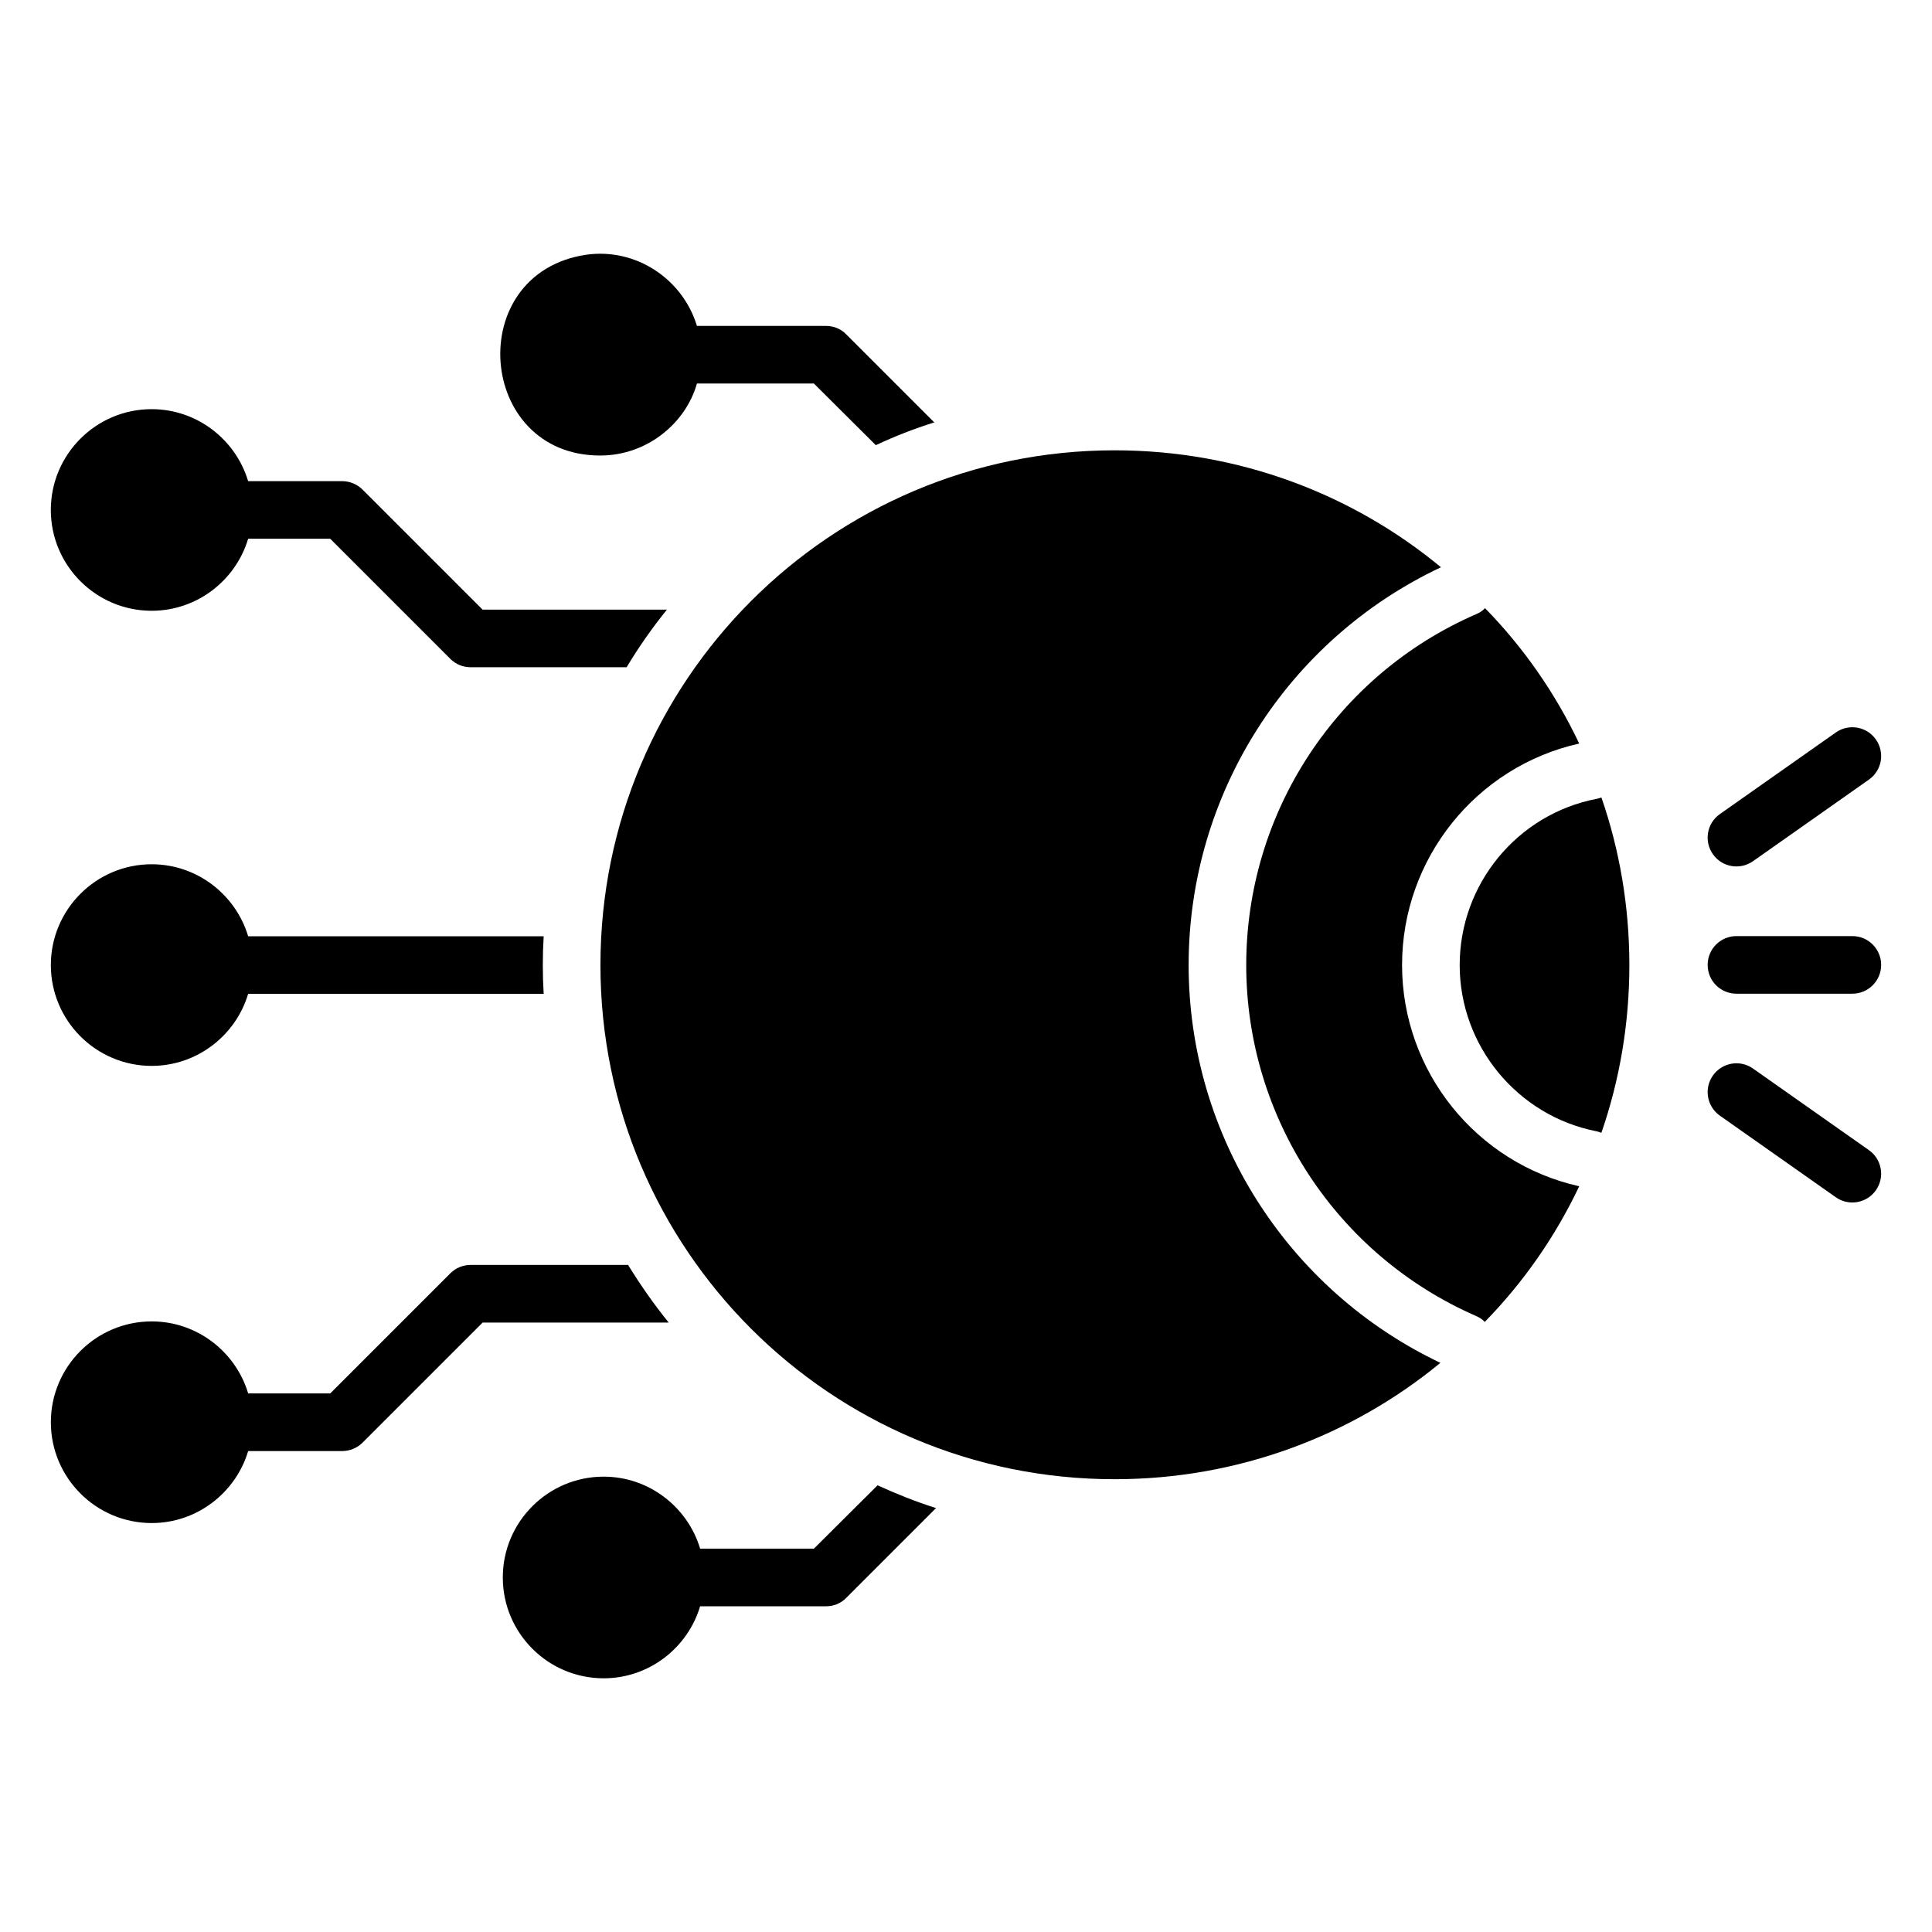
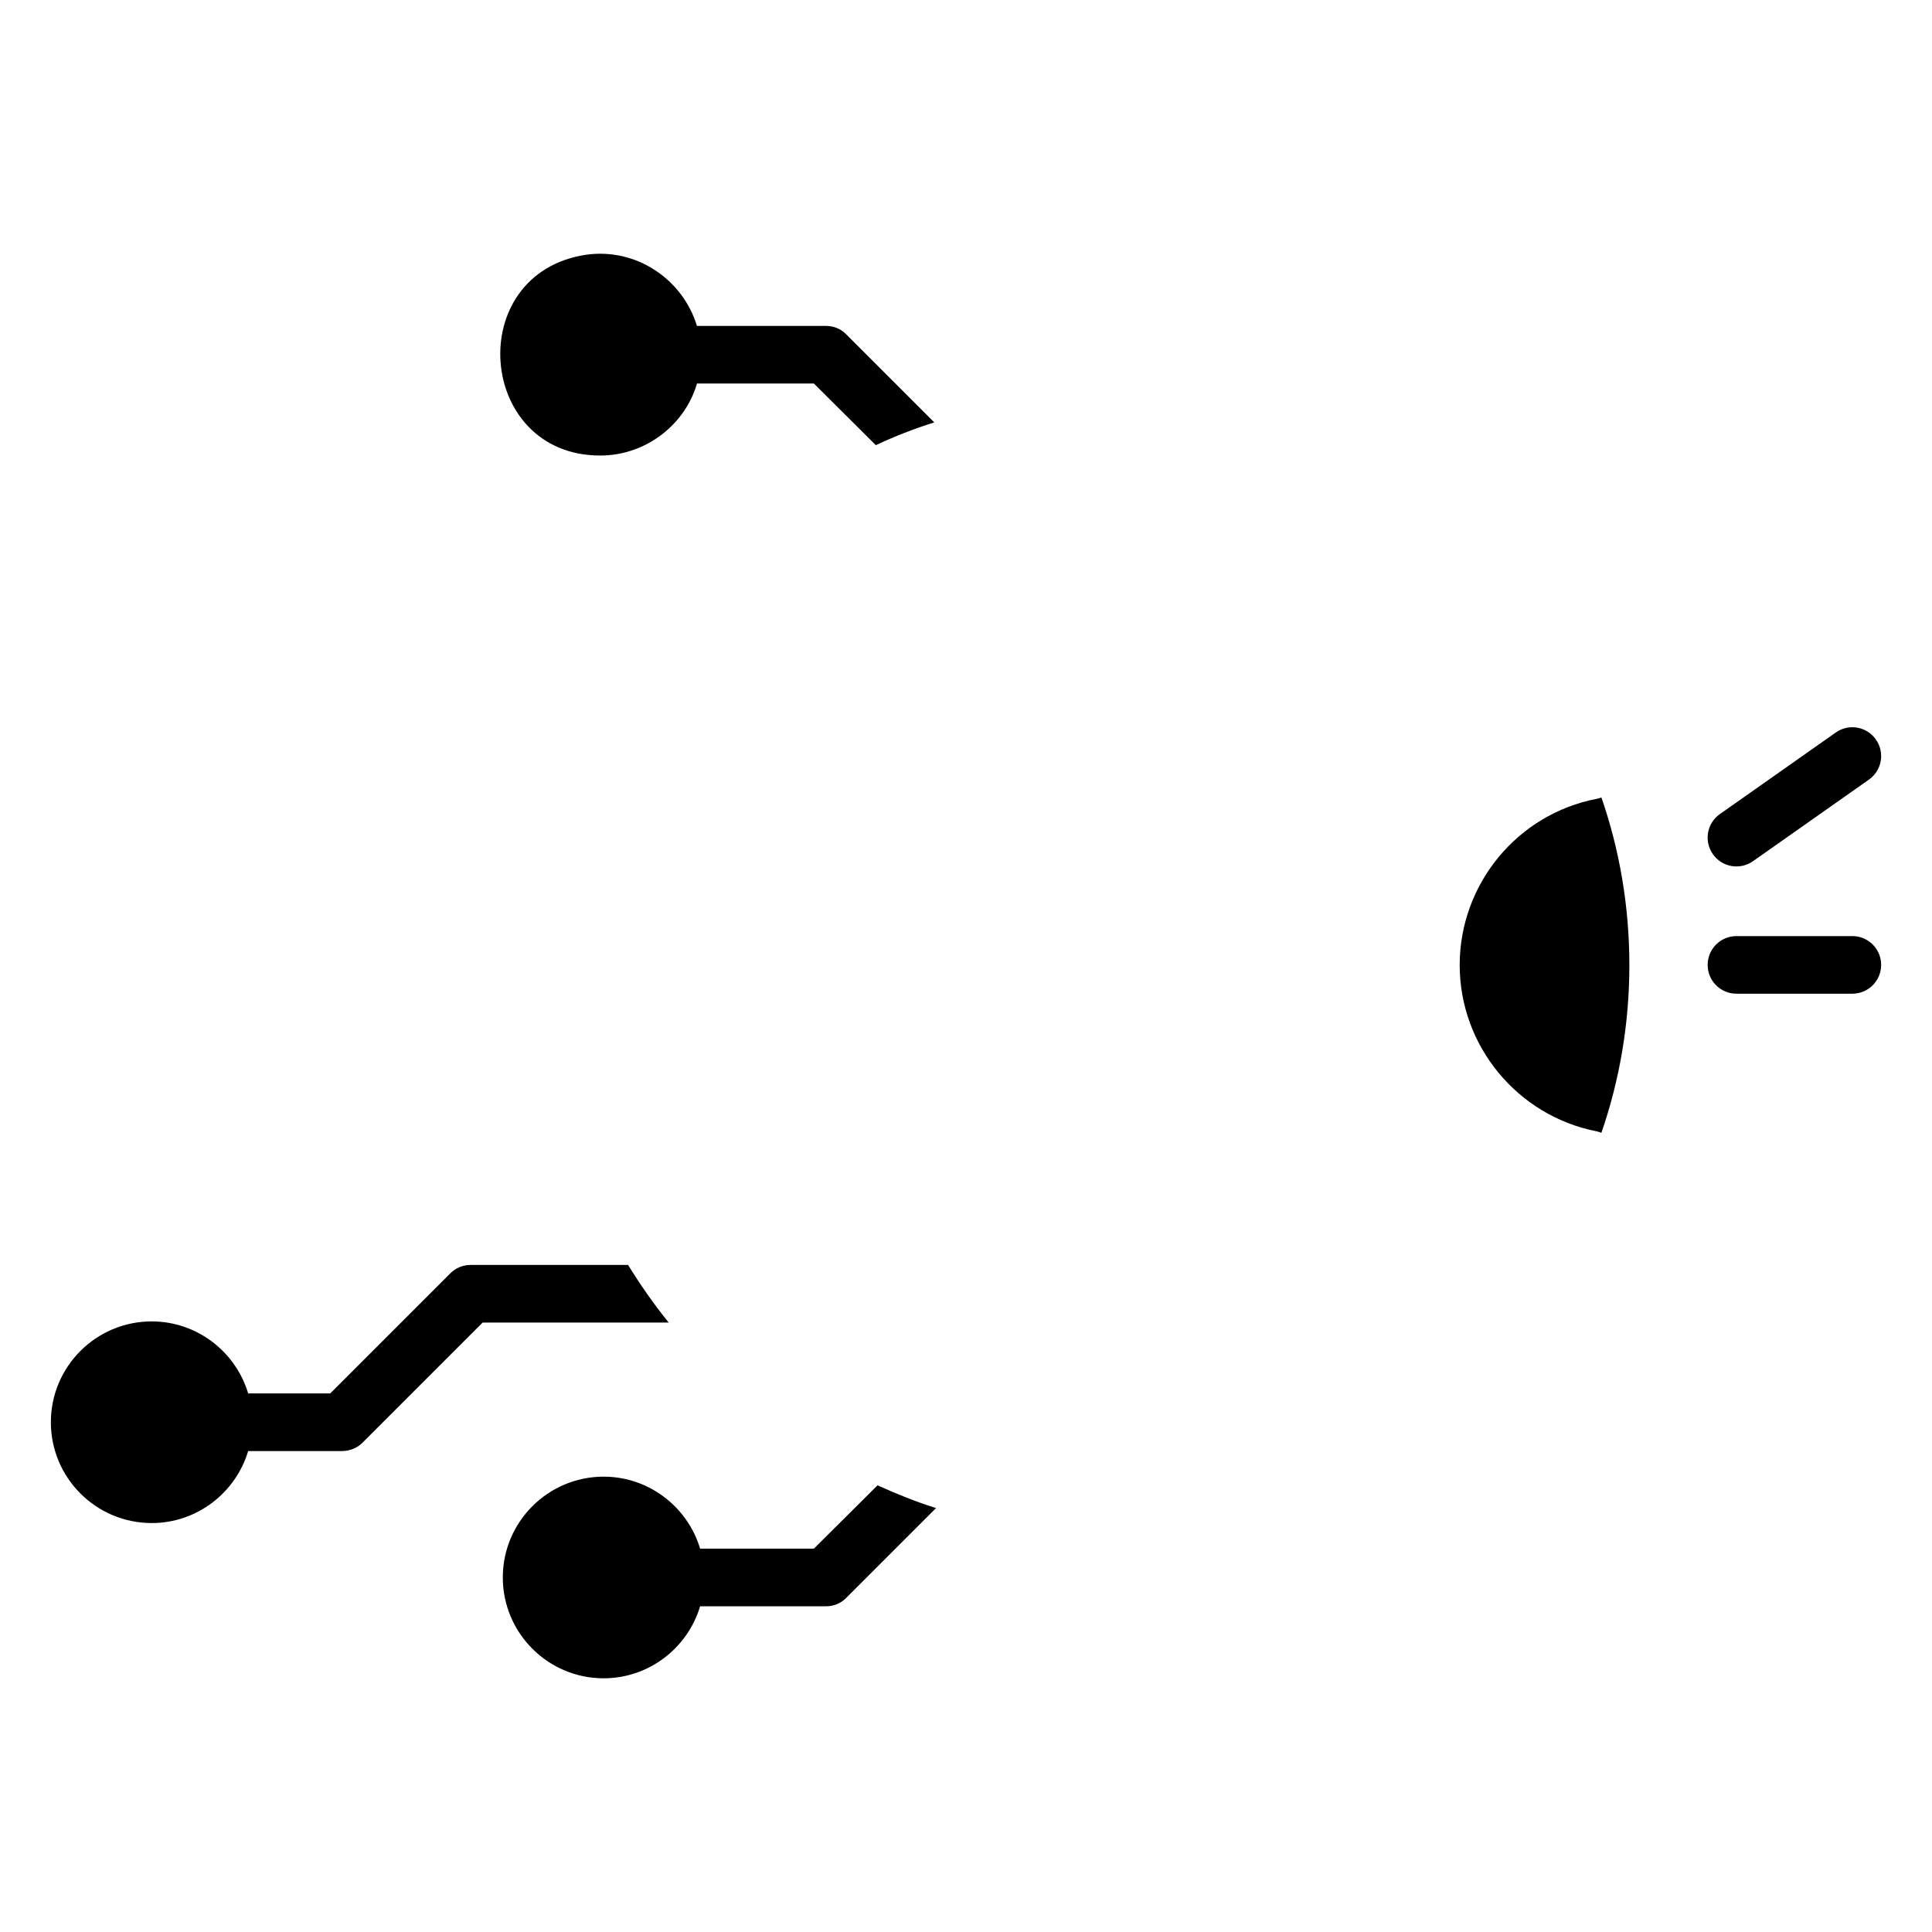
<svg xmlns="http://www.w3.org/2000/svg" fill="#000000" width="800px" height="800px" version="1.1" viewBox="144 144 512 512">
  <g>
-     <path d="m459 399.75c0-45.266 26.184-86.258 66.871-105.42-23.434-19.391-53.586-30.992-86.488-30.992-75.266 0-136.26 61.066-136.26 136.41 0 75.266 60.992 136.26 136.26 136.26 32.824 0 62.977-11.602 86.336-30.84-40.609-19.312-66.719-60.305-66.719-105.42z" />
-     <path d="m515.56 399.75c0-28.168 19.617-52.594 46.945-58.703-6.336-13.359-14.734-25.418-24.961-35.879-0.609 0.688-1.449 1.223-2.367 1.602-37.023 16.105-60.914 52.594-60.914 92.977 0 40.305 23.895 76.793 60.84 92.977 0.918 0.383 1.754 0.918 2.367 1.602 10.23-10.457 18.703-22.594 25.039-35.953-27.332-6.102-46.949-30.531-46.949-58.621z" />
    <path d="m567.09 355.71c-20.992 4.047-36.258 22.594-36.258 44.047 0 21.375 15.266 39.922 36.258 44.047 0.457 0.078 0.84 0.23 1.223 0.383h0.078c4.809-13.895 7.406-28.855 7.406-44.426 0-15.574-2.594-30.535-7.406-44.426-0.383 0.145-0.84 0.297-1.301 0.375z" />
    <path d="m303.05 264.72c12.52 0 22.703-8.648 25.648-19.082h30.992l16.41 16.336c5.039-2.367 10.152-4.352 15.496-6.031l-23.359-23.359c-1.375-1.449-3.359-2.215-5.344-2.215h-34.199c-3.742-12.367-16.105-20.762-29.391-18.855-32.676 4.918-28.965 53.207 3.746 53.207z" />
    <path d="m310.45 479.22h-41.68c-2.062 0-3.969 0.762-5.418 2.215l-31.832 31.832h-21.754c-3.281-10.992-13.512-19.082-25.57-19.082-14.734 0-26.719 11.984-26.719 26.719s11.984 26.719 26.719 26.719c12.062 0 22.289-8.09 25.57-19.082h24.961c1.984 0 3.969-0.84 5.344-2.215l31.832-31.832h49.312c-3.894-4.816-7.481-9.93-10.766-15.273z" />
    <path d="m359.69 554.41h-30.152c-3.281-10.992-13.512-19.082-25.57-19.082-14.734 0-26.719 11.984-26.719 26.719s11.984 26.719 26.719 26.719c12.062 0 22.289-8.09 25.57-19.082h33.359c1.984 0 3.969-0.762 5.344-2.215l23.816-23.816c-5.344-1.68-10.457-3.742-15.496-6.031z" />
-     <path d="m184.19 426.47c12.062 0 22.289-8.09 25.57-19.082h78.32c-0.152-2.519-0.23-5.039-0.23-7.633s0.078-5.113 0.23-7.633l-78.316-0.004c-3.281-10.992-13.512-19.082-25.57-19.082-14.734 0-26.719 11.984-26.719 26.719 0 14.73 11.984 26.715 26.715 26.715z" />
-     <path d="m184.19 305.86c12.062 0 22.289-8.09 25.57-19.082h21.754l31.832 31.832c1.449 1.449 3.359 2.215 5.418 2.215h41.297c3.207-5.344 6.793-10.457 10.688-15.266h-48.855l-31.832-31.832c-1.375-1.375-3.359-2.215-5.344-2.215h-24.961c-3.281-10.992-13.512-19.082-25.57-19.082-14.734 0-26.719 11.984-26.719 26.719 0.008 14.727 11.992 26.711 26.723 26.711z" />
-     <path d="m608.57 427.18c-3.434-2.434-8.207-1.609-10.633 1.848-2.426 3.441-1.602 8.207 1.848 10.633l30.711 21.617c3.418 2.426 8.207 1.609 10.633-1.848 2.426-3.441 1.602-8.207-1.848-10.633z" />
    <path d="m604.18 407.34h30.711c4.223 0 7.633-3.414 7.633-7.633 0-4.223-3.414-7.633-7.633-7.633h-30.711c-4.223 0-7.633 3.414-7.633 7.633s3.41 7.633 7.633 7.633z" />
    <path d="m608.57 372.22 30.711-21.617c3.449-2.418 4.281-7.184 1.848-10.633-2.418-3.457-7.184-4.273-10.633-1.848l-30.711 21.617c-3.449 2.418-4.281 7.184-1.848 10.633 2.414 3.445 7.176 4.285 10.633 1.848z" />
  </g>
</svg>